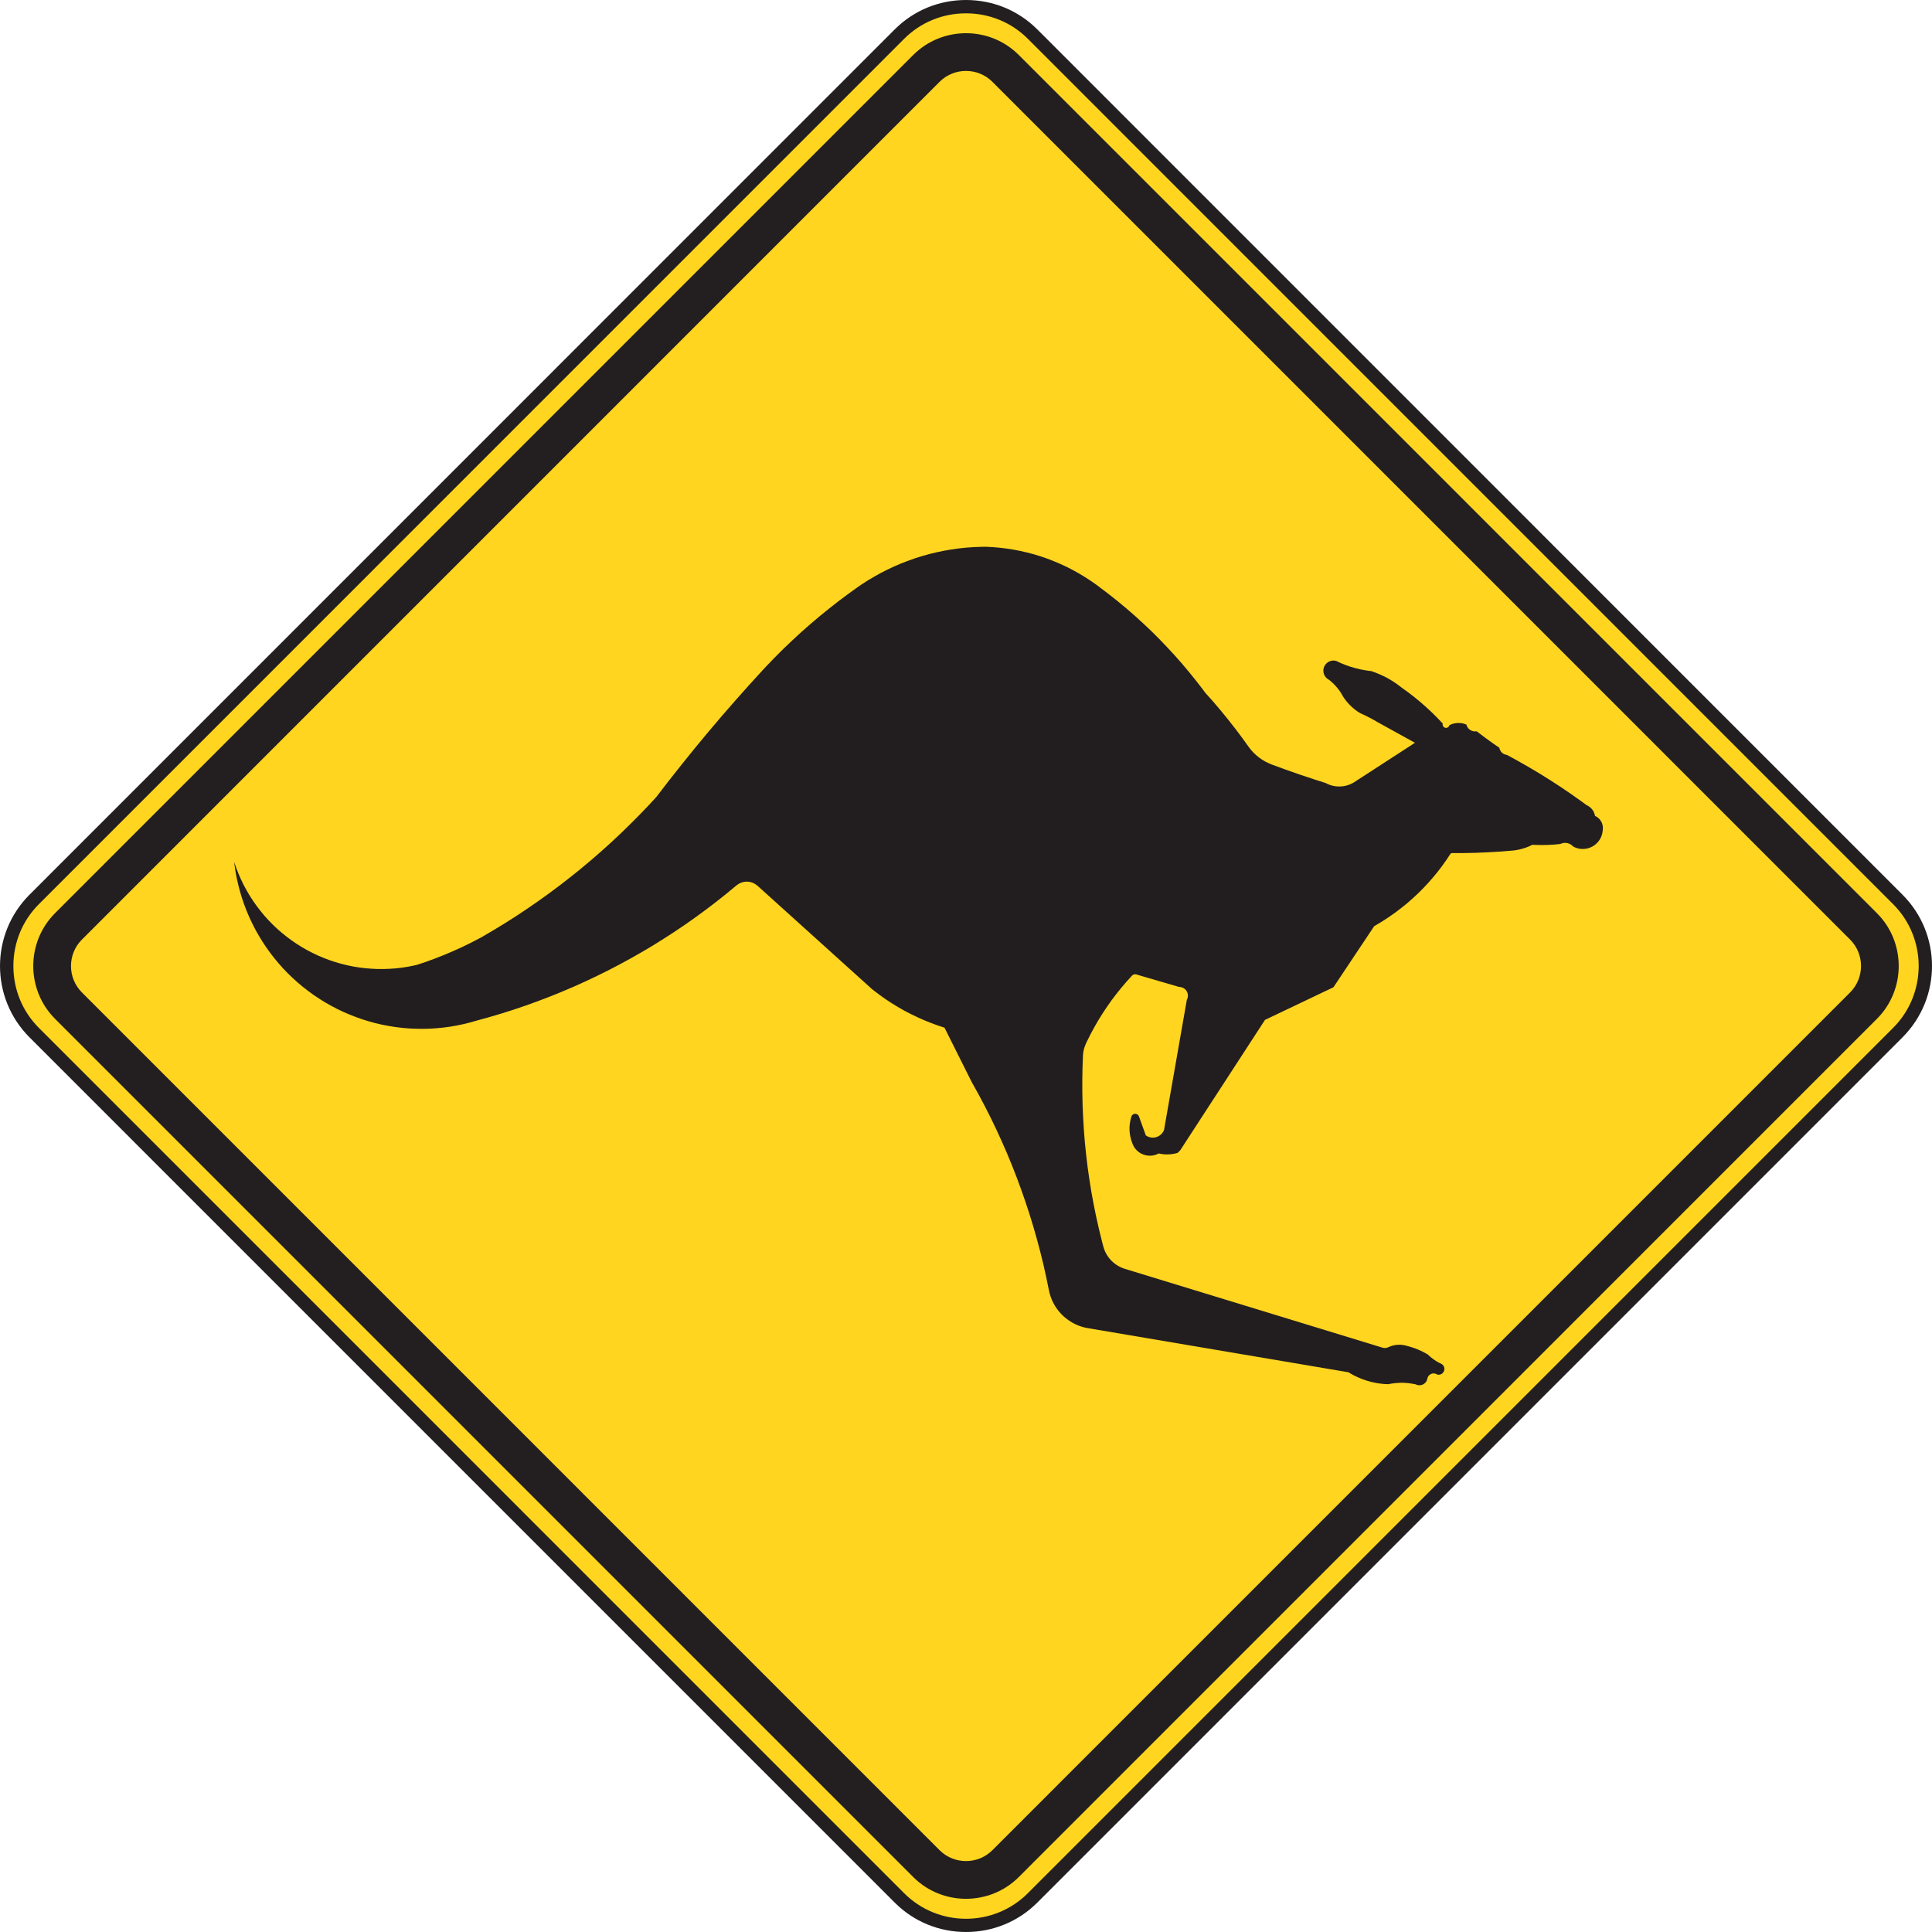
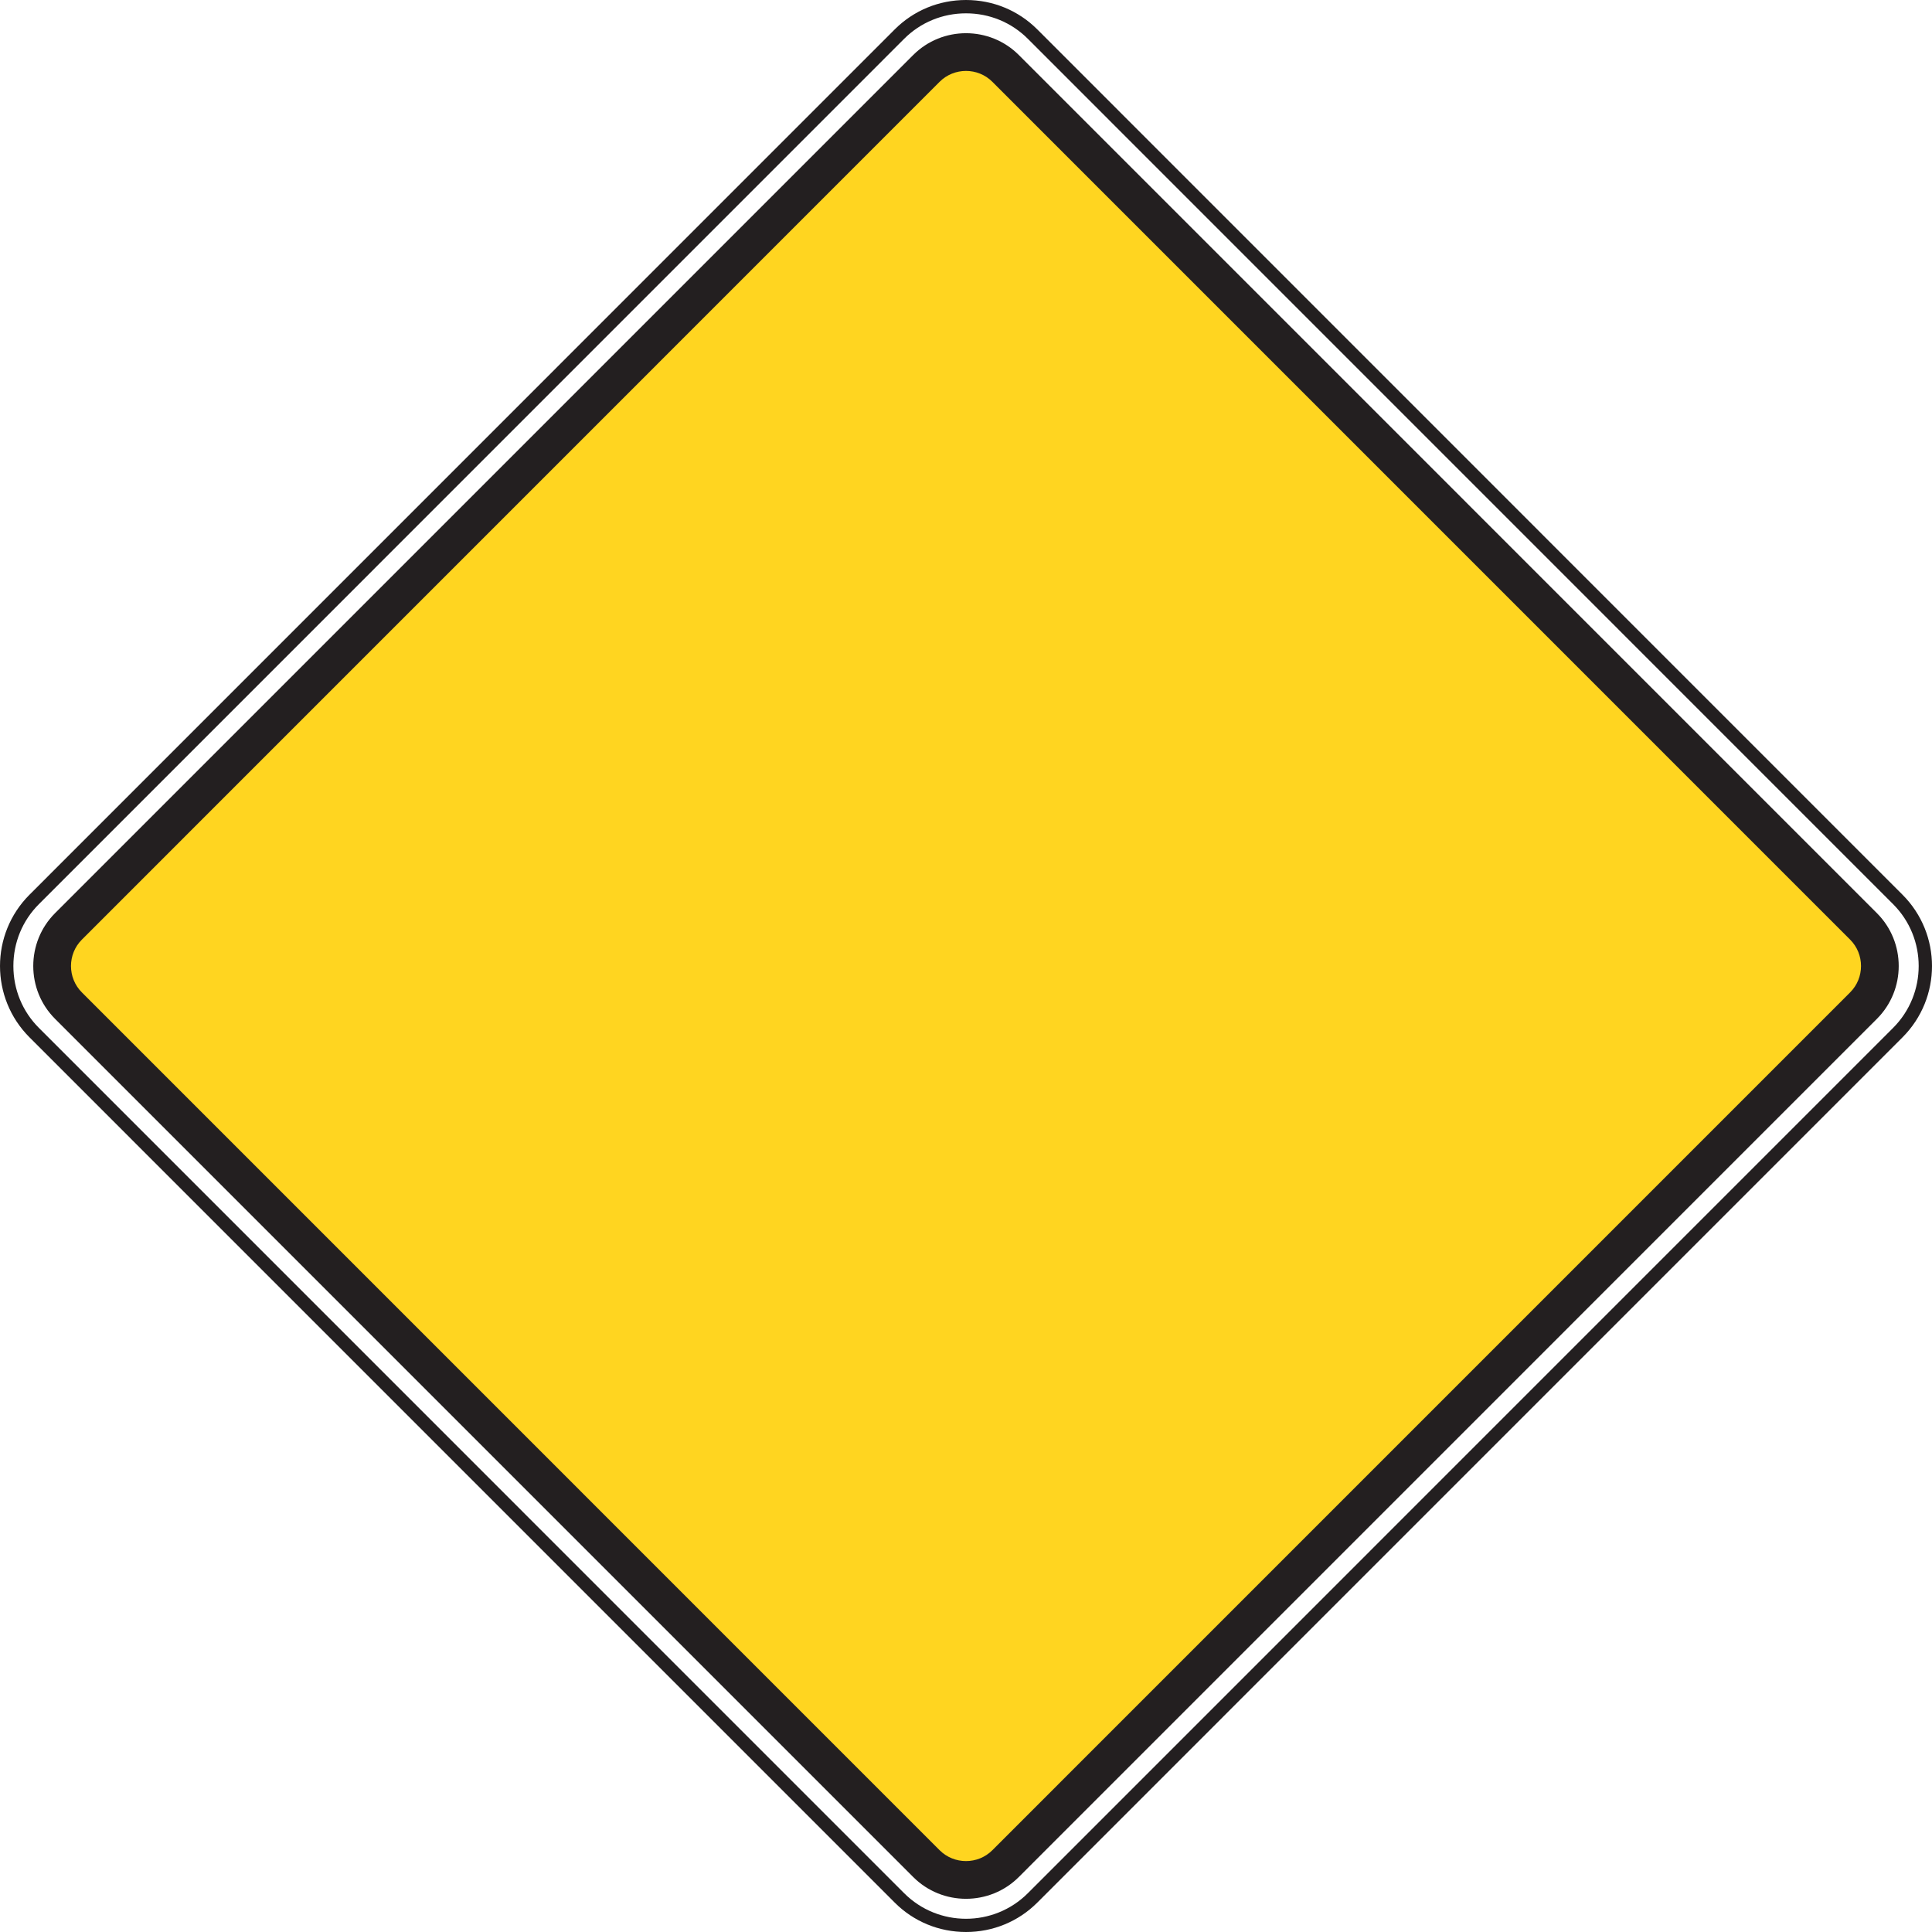
<svg xmlns="http://www.w3.org/2000/svg" width="288" height="288">
  <title>KANGAROO SIGN</title>
  <g>
    <title>Layer 1</title>
-     <path id="svg_1" d="m5.094,134.08l128.984,-128.993c5.456,-5.46 14.393,-5.46 19.844,0l128.984,128.993c5.457,5.459 5.457,14.389 0,19.844l-128.984,128.99c-5.451,5.459 -14.388,5.459 -19.844,0l-128.984,-128.99c-5.456,-5.455 -5.456,-14.385 0,-19.844z" fill="#FFD520" />
    <path id="svg_2" d="m133.375,4.384l-128.98,128.993c-5.859,5.859 -5.859,15.391 0,21.254l128.98,128.986c2.825,2.828 6.598,4.383 10.625,4.383c4.027,0 7.799,-1.555 10.629,-4.383l128.977,-128.986c5.859,-5.863 5.859,-15.395 0,-21.254l-128.977,-128.993c-2.83,-2.828 -6.602,-4.384 -10.629,-4.384c-4.027,0 -7.8,1.556 -10.625,4.384zm1.402,277.831l-128.98,-128.99c-2.453,-2.451 -3.803,-5.729 -3.803,-9.223c0,-3.494 1.35,-6.768 3.803,-9.219l128.98,-128.993c2.452,-2.452 5.729,-3.802 9.223,-3.802c3.494,0 6.775,1.35 9.223,3.802l128.98,128.993c5.082,5.082 5.082,13.355 0,18.441l-128.98,128.99c-5.086,5.087 -13.36,5.087 -18.446,0.001z" fill="#231F20" />
    <path id="svg_3" d="m8.201,136.129l127.93,-127.93c4.327,-4.332 11.41,-4.332 15.742,0l127.922,127.93c4.326,4.332 4.326,11.414 0,15.742l-127.922,127.934c-4.332,4.328 -11.415,4.328 -15.742,0l-127.93,-127.934c-4.323,-4.328 -4.323,-11.41 0,-15.742" fill="#231F20" clip-rule="evenodd" fill-rule="evenodd" />
    <path id="svg_4" d="m12.203,140.07l127.86,-127.874c2.166,-2.164 5.712,-2.164 7.868,0l127.866,127.874c2.162,2.16 2.162,5.703 0,7.863l-127.865,127.872c-2.156,2.164 -5.702,2.164 -7.868,0l-127.861,-127.871c-2.162,-2.161 -2.162,-5.704 0,-7.864" fill="#FFD520" clip-rule="evenodd" fill-rule="evenodd" />
-     <polygon id="svg_5" points="216.218 127.274 215.613 128.188 214.98 129.078 214.316 129.947 213.622 130.792 212.899 131.616 212.153 132.413 211.379 133.185 210.573 133.931 209.754 134.653 208.9 135.341 208.029 136.003 207.138 136.633 206.226 137.237 205.292 137.805 204.843 138.069 198.773 147.171 188.57 152.034 175.934 171.47 175.543 171.862 175.107 171.969 174.658 172.045 174.212 172.08 173.756 172.087 173.307 172.049 172.86 171.975 172.726 171.946 172.436 172.08 172.139 172.18 171.82 172.251 171.506 172.276 171.188 172.273 170.873 172.227 170.565 172.148 170.269 172.035 169.981 171.89 169.723 171.71 169.48 171.503 169.263 171.27 169.072 171.007 168.921 170.731 168.8 170.438 168.758 170.327 168.613 169.892 168.499 169.444 168.419 168.984 168.378 168.521 168.374 168.06 168.409 167.597 168.479 167.139 168.585 166.689 168.658 166.442 168.717 166.31 168.81 166.193 168.928 166.107 169.065 166.052 169.214 166.027 169.359 166.047 169.498 166.097 169.615 166.18 169.716 166.292 169.781 166.416 170.805 169.256 170.805 169.252 171.019 169.384 171.261 169.485 171.506 169.552 171.762 169.586 172.018 169.577 172.273 169.537 172.516 169.458 172.747 169.344 172.958 169.199 173.151 169.026 173.311 168.829 173.448 168.609 173.521 168.441 176.919 149.043 176.919 149.05 177.009 148.846 177.061 148.635 177.077 148.417 177.061 148.203 177.009 147.992 176.919 147.797 176.801 147.613 176.649 147.458 176.477 147.325 176.286 147.222 176.075 147.157 175.864 147.126 175.774 147.126 169.37 145.257 169.225 145.232 169.072 145.246 168.938 145.294 168.762 145.421 167.956 146.306 167.182 147.213 166.432 148.149 165.706 149.102 165.015 150.083 164.354 151.079 163.722 152.095 163.124 153.134 162.558 154.188 162.021 155.261 161.887 155.539 161.728 155.925 161.6 156.324 161.507 156.729 161.451 157.143 161.438 157.34 161.368 159.194 161.337 161.051 161.341 162.906 161.382 164.759 161.462 166.61 161.576 168.463 161.721 170.313 161.911 172.157 162.132 174.001 162.395 175.839 162.688 177.669 163.024 179.493 163.391 181.313 163.798 183.125 164.24 184.924 164.469 185.811 164.593 186.209 164.752 186.599 164.945 186.967 165.17 187.319 165.419 187.649 165.706 187.958 166.014 188.242 166.346 188.494 166.698 188.717 167.068 188.909 167.451 189.066 167.673 189.141 167.669 189.141 206.087 200.894 206.287 200.936 206.502 200.945 206.706 200.911 206.902 200.849 206.947 200.832 207.293 200.685 207.646 200.572 208.013 200.5 208.382 200.464 208.756 200.457 209.125 200.496 209.491 200.563 209.661 200.61 210.279 200.78 210.892 200.98 211.493 201.221 212.077 201.493 212.644 201.796 212.845 201.917 213.225 202.266 213.629 202.581 214.054 202.876 214.496 203.132 214.945 203.352 215.077 203.471 215.185 203.614 215.268 203.773 215.306 203.947 215.313 204.119 215.281 204.299 215.216 204.464 215.118 204.611 214.99 204.741 214.842 204.838 214.673 204.901 214.496 204.928 214.32 204.922 214.258 204.908 214.096 204.816 213.923 204.758 213.732 204.734 213.55 204.744 213.37 204.796 213.2 204.881 213.055 204.991 212.931 205.13 212.841 205.29 212.778 205.47 212.758 205.586 212.692 205.783 212.592 205.97 212.461 206.13 212.298 206.269 212.122 206.377 211.922 206.452 211.718 206.491 211.51 206.497 211.299 206.466 211.103 206.396 211.026 206.36 210.442 206.251 209.854 206.174 209.264 206.134 208.669 206.134 208.074 206.172 207.49 206.241 206.947 206.34 206.295 206.309 205.642 206.237 204.995 206.13 204.359 205.987 203.727 205.809 203.107 205.598 202.503 205.348 201.908 205.072 201.331 204.758 201.017 204.566 201.017 204.563 162.205 197.992 161.703 197.892 161.209 197.756 160.726 197.583 160.259 197.379 159.806 197.139 159.378 196.869 158.956 196.564 158.565 196.24 158.202 195.882 157.86 195.504 157.549 195.094 157.266 194.669 157.017 194.225 156.799 193.762 156.616 193.284 156.467 192.794 156.354 192.307 155.963 190.414 155.544 188.52 155.081 186.64 154.583 184.77 154.051 182.903 153.484 181.053 152.883 179.216 152.243 177.382 151.576 175.565 150.871 173.765 150.132 171.969 149.357 170.194 148.552 168.435 147.712 166.689 146.838 164.961 145.932 163.245 144.992 161.552 144.833 161.265 140.794 153.194 139.752 152.849 138.727 152.474 137.708 152.059 136.709 151.614 135.724 151.138 134.75 150.628 133.802 150.083 132.867 149.511 131.954 148.906 131.061 148.267 130.19 147.605 129.933 147.396 112.915 132.035 112.915 132.038 112.681 131.857 112.428 131.7 112.163 131.581 111.879 131.494 111.59 131.438 111.296 131.424 110.998 131.448 110.71 131.508 110.43 131.599 110.165 131.727 109.917 131.888 109.788 131.984 108.316 133.202 106.813 134.395 105.295 135.555 103.75 136.688 102.187 137.793 100.596 138.866 98.992 139.905 97.37 140.919 95.724 141.897 94.059 142.843 92.376 143.761 90.68 144.647 88.966 145.492 87.233 146.314 85.487 147.099 83.724 147.849 81.951 148.567 80.163 149.248 78.361 149.901 76.545 150.514 74.721 151.093 72.887 151.634 71.04 152.144 70.985 152.16 70.007 152.436 69.022 152.678 68.029 152.885 67.029 153.054 66.02 153.188 65.012 153.284 63.998 153.345 62.98 153.367 61.967 153.353 60.947 153.308 59.94 153.22 58.932 153.096 57.928 152.938 56.932 152.743 55.942 152.517 54.962 152.242 53.995 151.944 53.037 151.605 52.092 151.234 51.162 150.83 50.246 150.396 49.346 149.923 48.46 149.42 47.6 148.882 46.755 148.32 45.934 147.721 45.133 147.099 44.358 146.449 43.602 145.765 42.872 145.058 42.17 144.327 41.498 143.565 40.851 142.787 40.231 141.979 39.641 141.153 39.085 140.305 38.553 139.434 38.058 138.551 37.596 137.648 37.165 136.73 36.766 135.794 36.403 134.845 36.074 133.885 35.781 132.915 35.523 131.93 35.299 130.938 35.111 129.944 34.959 128.938 34.905 128.491 35.202 129.36 35.536 130.214 35.908 131.058 36.308 131.888 36.742 132.694 37.206 133.487 37.706 134.262 38.233 135.013 38.793 135.742 39.375 136.455 39.989 137.137 40.631 137.798 41.295 138.43 41.986 139.034 42.704 139.612 43.441 140.162 44.198 140.682 44.976 141.171 45.775 141.63 46.591 142.051 47.419 142.446 48.268 142.804 49.125 143.129 50.001 143.418 50.882 143.673 51.775 143.894 52.674 144.079 53.582 144.226 54.495 144.335 55.412 144.407 56.328 144.448 57.25 144.448 58.166 144.412 59.082 144.346 59.997 144.236 60.903 144.092 61.806 143.908 62.146 143.831 63.508 143.377 64.855 142.881 66.195 142.354 67.515 141.794 68.821 141.204 70.113 140.576 71.389 139.916 71.916 139.631 73.626 138.625 75.322 137.591 76.995 136.524 78.646 135.423 80.282 134.295 81.891 133.138 83.482 131.951 85.05 130.732 86.595 129.49 88.117 128.215 89.616 126.914 91.093 125.583 92.542 124.225 93.962 122.842 95.361 121.433 96.737 120.001 97.823 118.822 99.707 116.378 101.619 113.959 103.559 111.553 105.526 109.18 107.518 106.83 109.542 104.505 111.595 102.198 113.672 99.92 114.253 99.297 115.511 97.988 116.794 96.71 118.105 95.46 119.44 94.23 120.796 93.034 122.181 91.861 123.587 90.72 125.014 89.604 126.467 88.518 127.938 87.462 128.47 87.098 129.406 86.497 130.36 85.934 131.327 85.396 132.316 84.896 133.321 84.423 134.338 83.988 135.375 83.591 136.42 83.218 137.474 82.889 138.542 82.59 139.621 82.327 140.706 82.101 141.798 81.912 142.891 81.755 143.998 81.639 145.103 81.56 146.209 81.517 146.941 81.503 147.981 81.56 149.022 81.647 150.059 81.774 151.093 81.935 152.119 82.135 153.135 82.369 154.145 82.634 155.14 82.941 156.129 83.28 157.1 83.659 158.064 84.065 159.011 84.505 159.938 84.984 160.854 85.492 161.745 86.029 162.616 86.596 163.474 87.197 164.002 87.597 165.326 88.6 166.633 89.637 167.911 90.7 169.169 91.792 170.396 92.91 171.609 94.057 172.785 95.229 173.939 96.431 175.073 97.656 176.176 98.902 177.243 100.171 178.291 101.47 179.311 102.784 179.656 103.255 180.831 104.571 181.972 105.912 183.085 107.278 184.174 108.663 185.231 110.075 186.213 111.44 186.541 111.851 186.894 112.232 187.281 112.592 187.688 112.922 188.114 113.224 188.563 113.494 189.033 113.731 189.493 113.935 191.674 114.734 193.862 115.501 196.063 116.231 197.602 116.72 197.954 116.894 198.324 117.034 198.704 117.141 199.092 117.208 199.485 117.238 199.88 117.234 200.27 117.195 200.66 117.116 201.034 117.003 201.4 116.856 201.749 116.676 202.081 116.465 202.123 116.434 210.923 110.726 205.42 107.686 204.594 107.212 203.743 106.769 202.883 106.362 202.775 106.315 202.326 106.032 201.901 105.714 201.497 105.371 201.117 104.994 200.765 104.6 200.439 104.177 200.242 103.894 199.983 103.43 199.689 102.986 199.368 102.564 199.022 102.167 198.646 101.791 198.248 101.44 198.113 101.337 197.913 101.217 197.729 101.066 197.574 100.885 197.446 100.69 197.353 100.473 197.294 100.247 197.27 100.012 197.283 99.778 197.328 99.548 197.418 99.328 197.532 99.127 197.681 98.942 197.857 98.782 198.051 98.654 198.266 98.56 198.493 98.494 198.729 98.465 198.96 98.479 199.178 98.521 199.858 98.838 200.554 99.122 201.259 99.37 201.98 99.584 202.71 99.764 203.446 99.906 204.189 100.016 204.407 100.038 205.074 100.277 205.741 100.553 206.392 100.855 207.027 101.193 207.639 101.566 208.237 101.969 208.814 102.4 208.945 102.505 209.889 103.184 210.809 103.894 211.707 104.631 212.582 105.399 213.436 106.191 214.262 107.012 215.06 107.856 215.05 108.002 215.073 108.134 215.122 108.257 215.212 108.365 215.319 108.443 215.447 108.492 215.585 108.502 215.717 108.475 215.841 108.415 215.944 108.328 216.018 108.214 216.056 108.108 216.353 107.968 216.664 107.869 216.988 107.804 217.316 107.773 217.642 107.783 217.97 107.821 218.292 107.901 218.6 108.016 218.665 108.227 218.772 108.422 218.9 108.596 219.063 108.743 219.245 108.869 219.446 108.956 219.657 109.012 219.878 109.033 220.1 109.015 220.127 109.012 221.385 109.965 222.667 110.891 223.507 111.468 223.56 111.679 223.646 111.878 223.76 112.054 223.904 112.21 224.077 112.339 224.265 112.44 224.468 112.503 224.627 112.525 226.272 113.428 227.9 114.356 229.508 115.313 231.101 116.305 232.674 117.327 234.222 118.381 235.753 119.464 236.514 120.022 236.766 120.152 236.994 120.313 237.201 120.499 237.381 120.71 237.533 120.944 237.647 121.203 237.733 121.466 237.765 121.624 238.003 121.75 238.225 121.908 238.418 122.089 238.584 122.302 238.729 122.534 238.833 122.784 238.902 123.044 238.937 123.309 238.937 123.58 238.912 123.8 238.867 124.129 238.788 124.451 238.674 124.76 238.525 125.057 238.349 125.332 238.138 125.589 237.899 125.818 237.644 126.025 237.357 126.198 237.06 126.336 236.745 126.446 236.427 126.516 236.096 126.55 235.767 126.55 235.436 126.516 235.117 126.441 234.803 126.331 234.52 126.194 234.34 126.025 234.146 125.882 233.929 125.772 233.693 125.693 233.458 125.653 233.213 125.646 232.968 125.679 232.735 125.75 232.584 125.814 231.654 125.901 230.717 125.953 229.784 125.967 228.851 125.95 228.439 125.929 228.437 125.929 227.941 126.162 227.424 126.364 226.901 126.526 226.362 126.662 225.819 126.756 225.446 126.798 225.442 126.798 223.604 126.945 221.762 127.053 219.916 127.13 218.077 127.167 216.422 127.167 216.256 127.235" fill="#221E1F" clip-rule="evenodd" fill-rule="evenodd" />
  </g>
</svg>